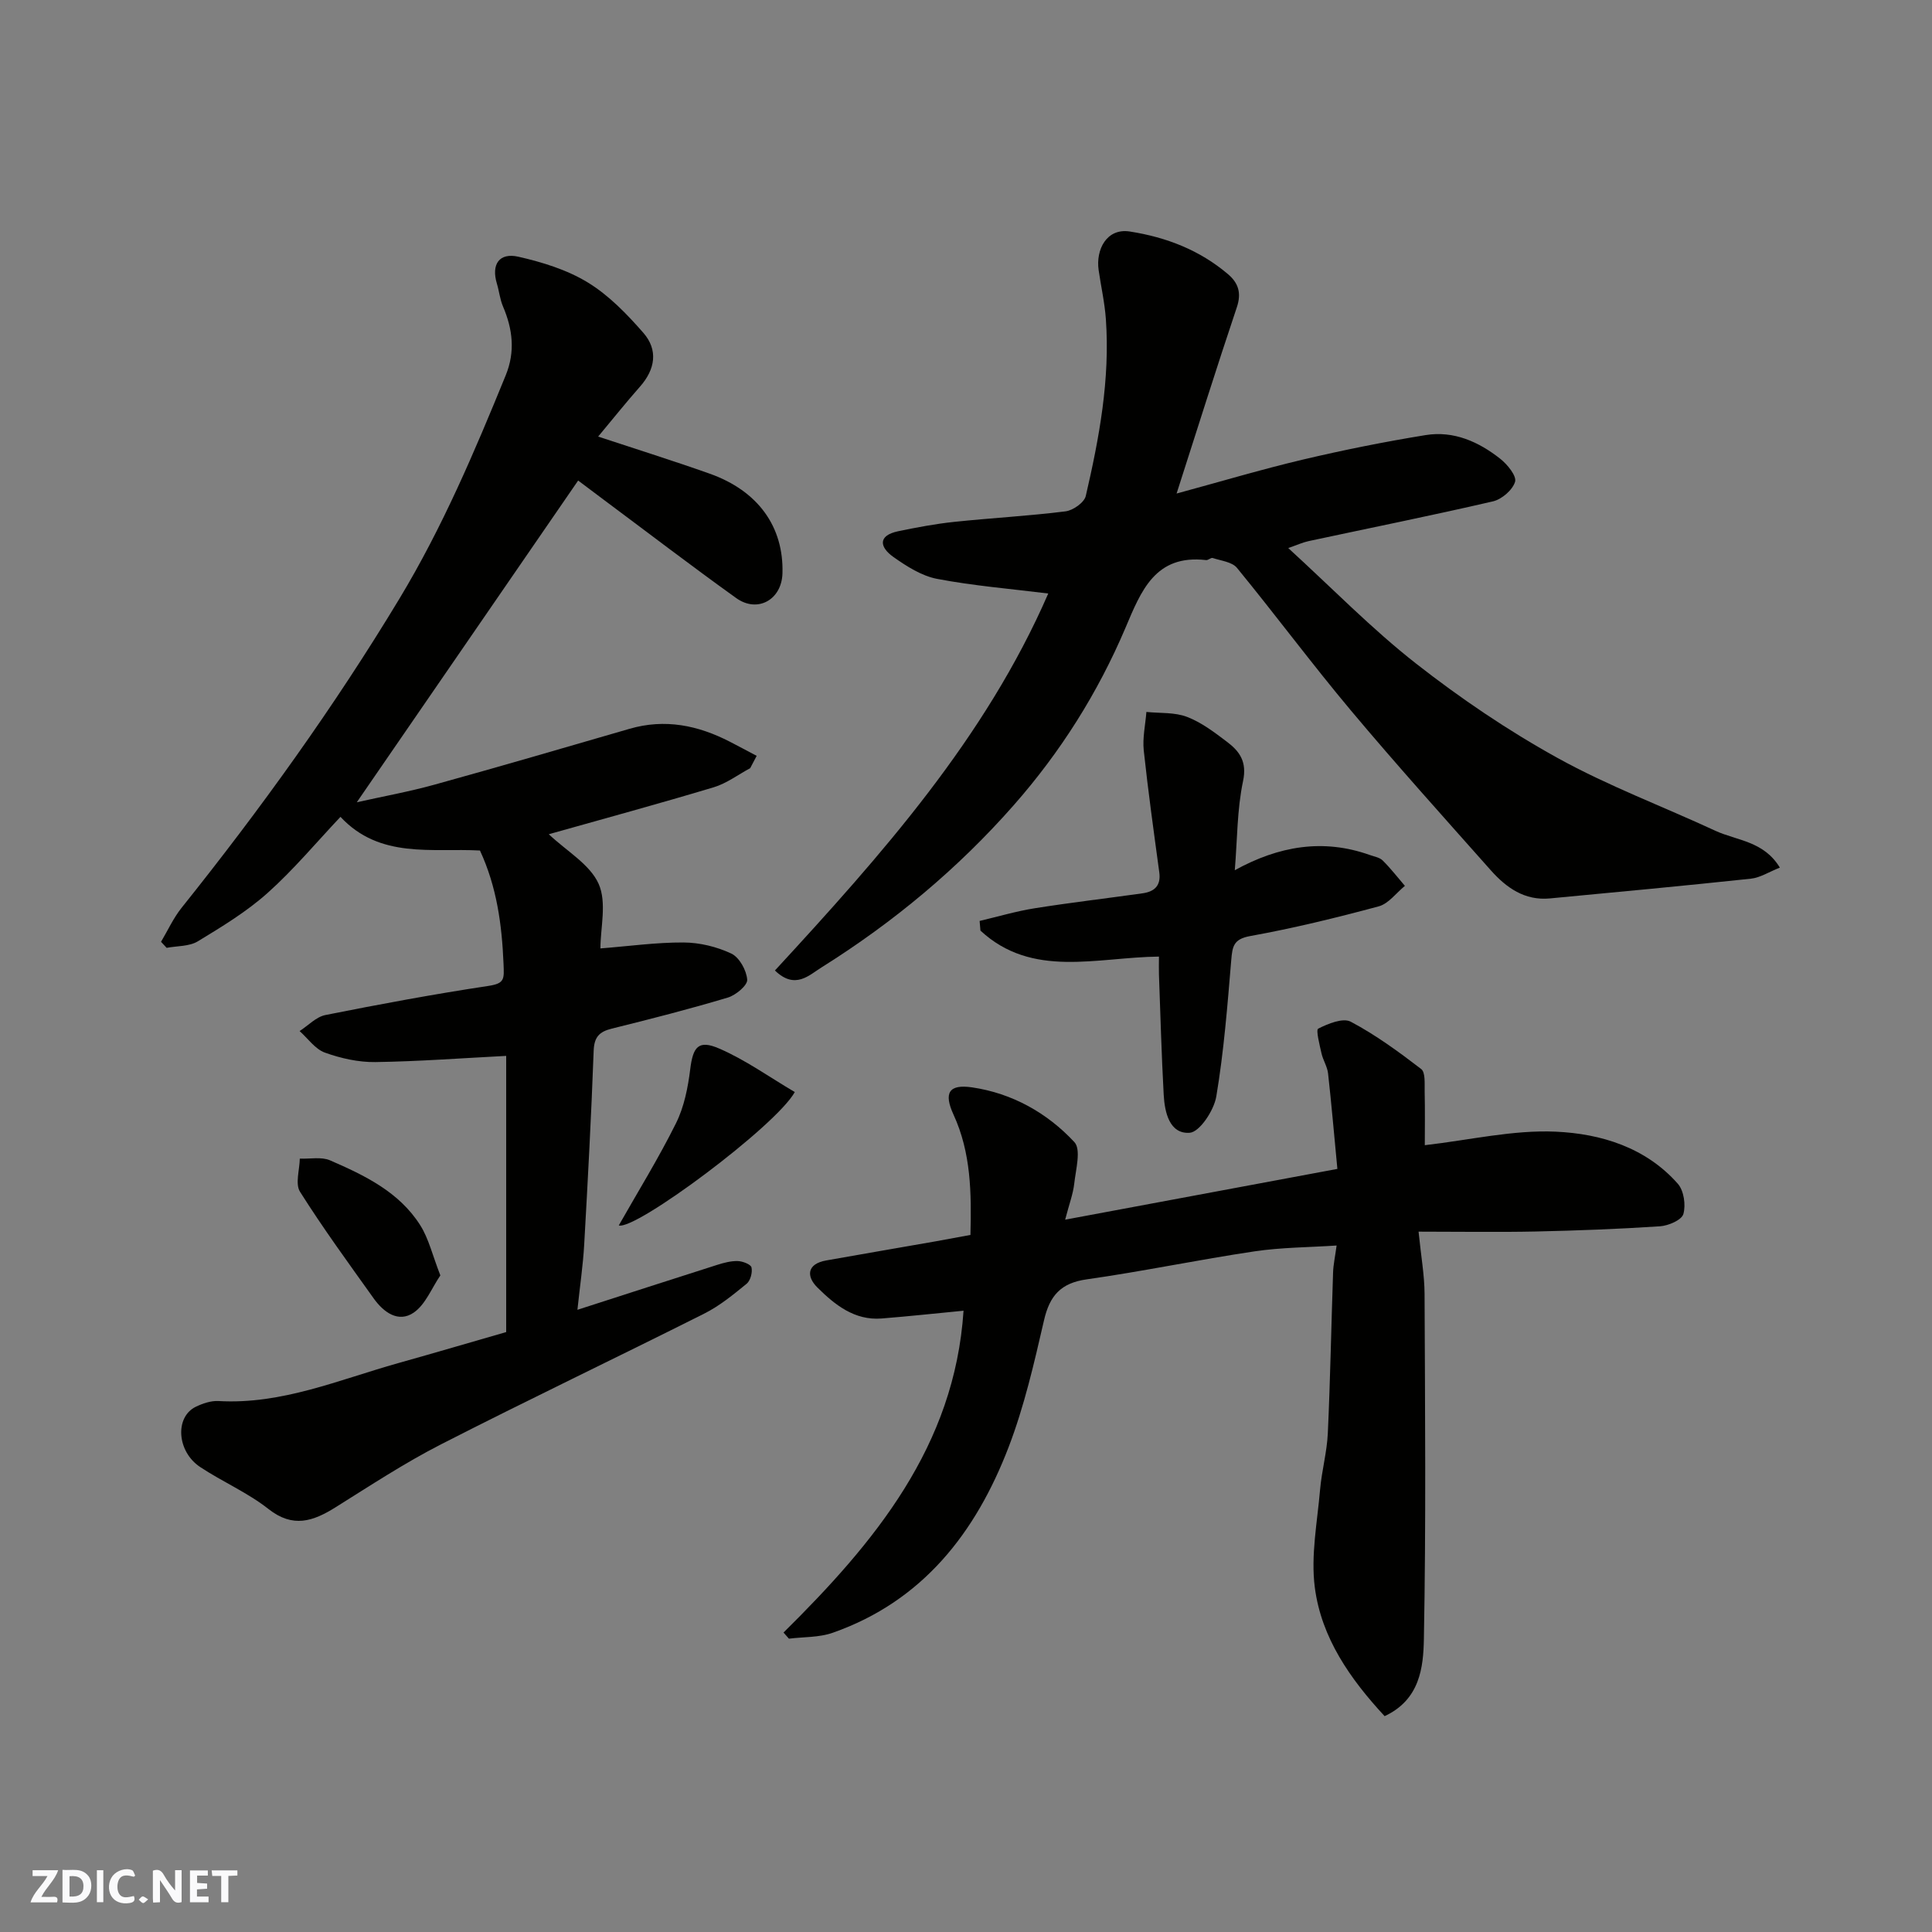
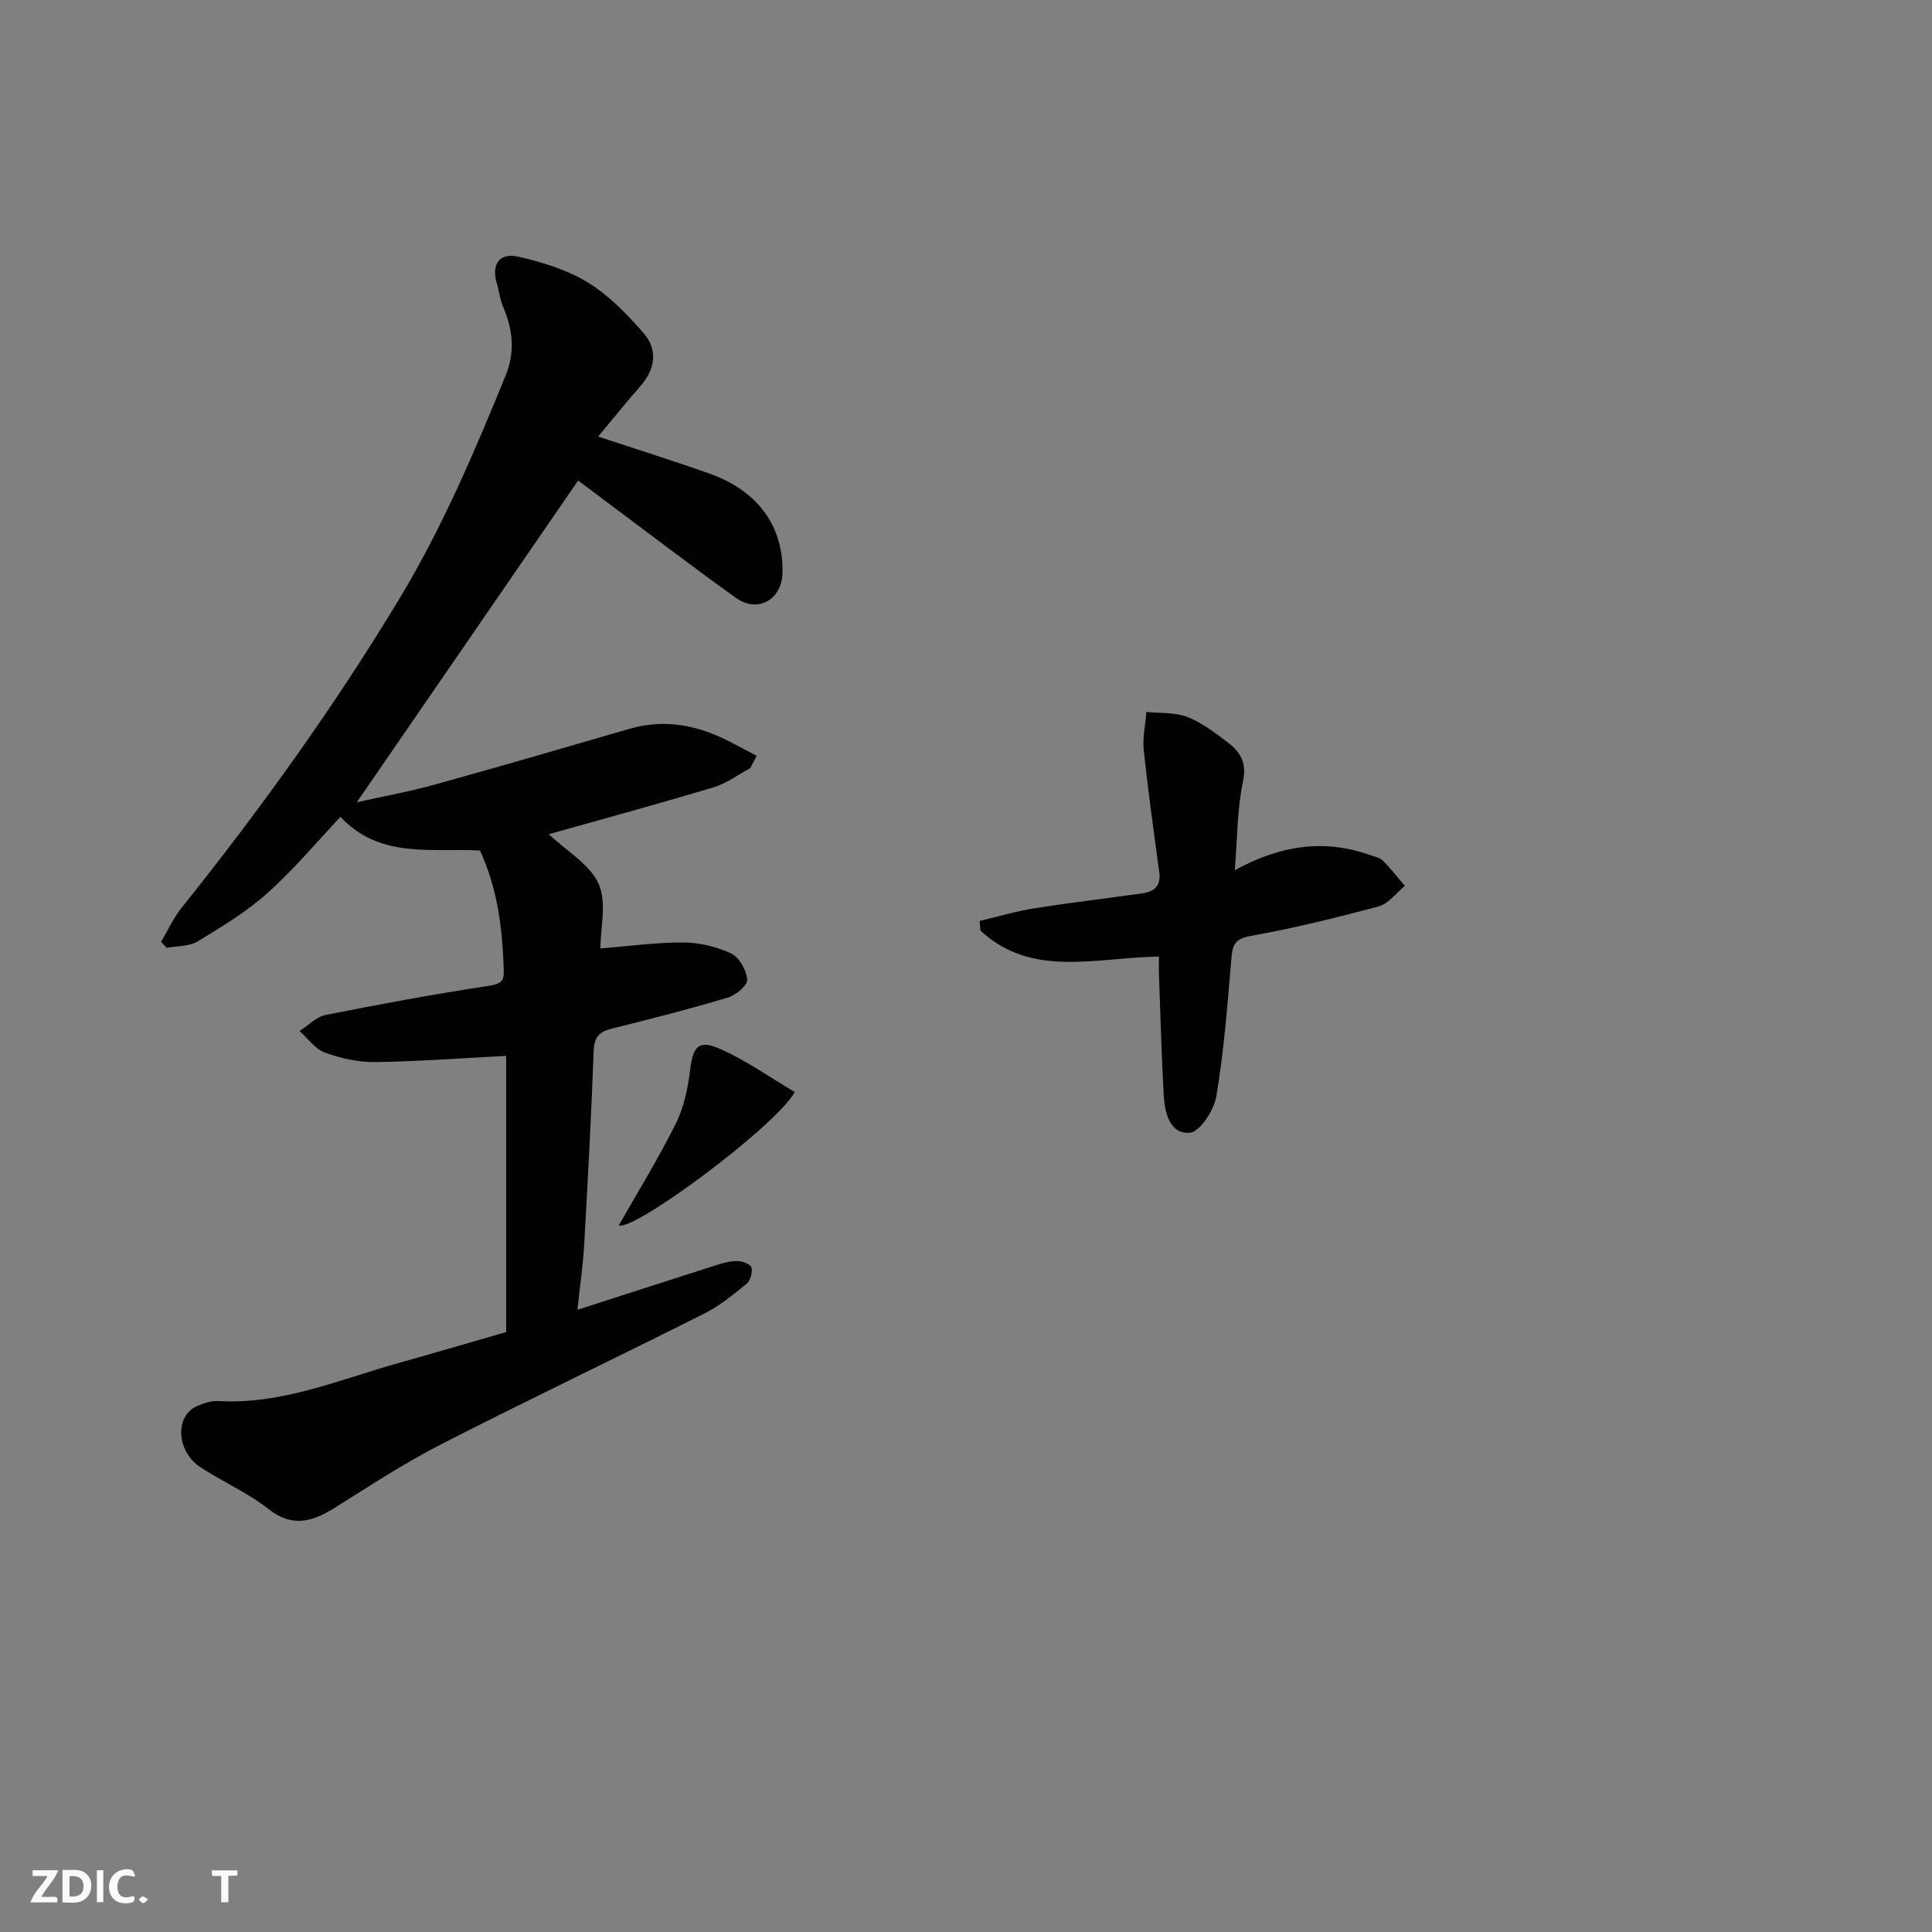
<svg xmlns="http://www.w3.org/2000/svg" enable-background="new 0 0 400 400" viewBox="0 0 400 400">
  <rect x="0" y="0" width="400" height="400" fill="#808080" stroke="none" />
  <g fill="#fafafb">
-     <path d="m37.59 393.81c-.92.31-1.52.05-2-.78-.7-1.2-1.52-2.34-2.47-3.78v4.59c-.55.03-.95.05-1.41.07-.03-.37-.06-.64-.06-.91 0-1.91 0-3.81 0-5.7 1.13-.41 1.77-.03 2.29.91.62 1.11 1.38 2.14 2.31 3.19v-4.2h1.35v6.61z" />
    <path d="m12.94 393.88v-6.75c1.9.19 3.93-.54 5.37 1.29.8 1.01.78 2.88.03 3.97-1.37 1.97-3.4 1.51-5.4 1.49m1.45-1.22c2.04.12 2.92-.58 2.89-2.21-.03-1.51-.98-2.19-2.89-2z" />
    <path d="m11.81 393.87h-5.49c.68-2.18 2.47-3.48 3.51-5.45h-3.08v-1.21h5.29c-.71 2.13-2.44 3.48-3.47 5.51.86 0 1.63.04 2.39-.01.79-.05 1.14.21.85 1.16" />
-     <path d="m39.33 393.86v-6.61h3.7v1.07h-2.22v1.52c.68.04 1.34.09 2.07.13v1.07c-.72.05-1.38.09-2.1.14v1.48h2.4v1.19h-3.85z" />
    <path d="m27.71 388.56c-1.15-.3-2.46-.61-3.1.64-.37.73-.41 1.93-.06 2.67.63 1.35 1.99.93 3.17.68.35.94-.01 1.32-.93 1.46-1.62.25-3.05-.27-3.76-1.48-.73-1.24-.6-3.03.31-4.17.88-1.11 2.71-1.7 4-1.16.32.13.44.74.65 1.12-.1.08-.19.16-.28.24" />
    <path d="m49.15 387.24v1.07c-.59.02-1.17.05-1.87.08v5.44h-1.48v-5.44h-1.85c-.05-.4-.08-.73-.13-1.15z" />
    <path d="m20.06 387.21h1.33v6.62h-1.33z" />
    <path d="m30.68 393.25c-.49.38-.8.79-1.05.76-.32-.05-.6-.45-.9-.7.26-.24.51-.64.8-.67.29-.04.62.3 1.15.61" />
  </g>
  <path d="m99.37 176.09c-9.99-.54-20.72 1.78-28.88-6.97-5.01 5.31-9.69 10.93-15.08 15.75-4.34 3.88-9.44 6.98-14.45 10.02-1.78 1.08-4.29.94-6.46 1.35-.39-.42-.77-.83-1.16-1.25 1.4-2.35 2.55-4.9 4.24-7.02 16.35-20.43 31.59-41.6 45.13-64.04 8.89-14.74 15.54-30.41 22-46.24 1.99-4.88 1.44-9.54-.57-14.24-.63-1.48-.79-3.15-1.26-4.71-1.22-4.05.51-6.48 4.44-5.59 4.97 1.13 10.09 2.71 14.39 5.34 4.34 2.65 8.09 6.53 11.49 10.42 3.09 3.54 2.48 7.54-.69 11.13-2.92 3.31-5.67 6.75-8.67 10.35 8.11 2.68 15.66 5.04 23.1 7.68 10.03 3.56 15.35 11.02 15.06 20.65-.16 5.44-5.15 8.27-9.57 5.11-9.29-6.66-18.38-13.62-27.55-20.45-1.83-1.36-3.64-2.74-5.18-3.89-15.22 22.12-30.46 44.27-45.83 66.61 5.25-1.18 10.77-2.17 16.14-3.66 13.48-3.73 26.9-7.65 40.33-11.55 7.33-2.13 14.16-.73 20.76 2.67 1.86.96 3.71 1.95 5.56 2.93-.45.85-.89 1.7-1.34 2.55-2.51 1.35-4.89 3.16-7.56 3.96-11.15 3.35-22.39 6.41-34.14 9.72 3.75 3.54 8.52 6.24 10.32 10.27 1.73 3.87.37 9.12.37 13.37 5.89-.46 11.56-1.26 17.23-1.23 3.33.02 6.87.88 9.88 2.3 1.66.79 3.14 3.47 3.28 5.4.09 1.17-2.35 3.2-3.99 3.7-7.94 2.38-15.98 4.44-24.03 6.43-2.63.65-3.67 1.76-3.77 4.63-.49 13.37-1.2 26.74-1.96 40.1-.24 4.25-.87 8.47-1.4 13.49 10.21-3.29 19.56-6.32 28.93-9.3 1.38-.44 2.86-.83 4.27-.79 1.01.03 2.7.68 2.84 1.32.23 1.04-.22 2.73-1.01 3.38-2.77 2.26-5.61 4.59-8.78 6.18-18.12 9.11-36.44 17.83-54.5 27.07-7.53 3.85-14.65 8.54-21.83 13.03-4.65 2.91-8.82 4.35-13.89.35-4.31-3.4-9.53-5.63-14.14-8.69-4.84-3.21-5.27-10.35-.91-12.47 1.43-.69 3.15-1.28 4.7-1.19 13.13.76 24.99-4.43 37.21-7.85 7.48-2.1 14.94-4.29 22.36-6.43 0-19.37 0-38.32 0-57.18-9.15.47-18.12 1.15-27.08 1.28-3.5.05-7.15-.77-10.46-1.96-2.02-.73-3.5-2.92-5.23-4.46 1.78-1.14 3.42-2.94 5.35-3.32 11.19-2.23 22.42-4.32 33.7-6.02 3.45-.52 3.3-1.41 3.17-4.6-.34-8.12-1.39-15.91-4.88-23.44z" fill="#010100" />
-   <path d="m162.22 338c18.86-18.64 35.42-38.54 37.27-66.63-5.45.52-11.2 1.15-16.97 1.61-5.62.44-9.69-2.85-13.29-6.42-2.32-2.3-2.19-4.89 1.84-5.6 7.54-1.34 15.08-2.63 22.62-3.95 2.37-.42 4.73-.87 7.23-1.33.22-8.72.13-17-3.5-24.9-2.08-4.52-.97-6.36 3.85-5.65 8.29 1.22 15.54 5.28 21.17 11.33 1.43 1.54.29 5.68-.03 8.59-.24 2.16-1.05 4.25-1.88 7.47 19.51-3.64 37.99-7.09 56.36-10.51-.68-7.1-1.22-13.45-1.93-19.78-.16-1.41-1.04-2.73-1.36-4.15-.39-1.75-1.19-4.85-.68-5.11 2.04-1.03 5.12-2.29 6.73-1.44 5.16 2.73 9.94 6.23 14.59 9.8.9.69.69 3.02.72 4.59.09 3.96.03 7.91.03 11.18 9.34-1.07 18.29-3.2 27.12-2.8 9.34.42 18.64 3.26 25.27 10.79 1.25 1.42 1.68 4.4 1.14 6.27-.36 1.24-3.09 2.41-4.83 2.53-8.58.57-17.19.89-25.79 1.08-7.74.16-15.49.03-24.2.03.52 5.18 1.22 9.01 1.24 12.85.1 23.83.31 47.66-.14 71.48-.11 5.87-.81 12.58-8.13 15.98-7.14-7.71-13.09-16.2-14.45-26.63-.86-6.6.51-13.52 1.09-20.28.34-3.9 1.42-7.75 1.6-11.65.51-11.09.71-22.2 1.09-33.3.05-1.6.41-3.2.73-5.58-5.67.38-11.4.38-17 1.21-11.62 1.73-23.13 4.15-34.76 5.8-5.37.76-7.65 3.39-8.82 8.48-2.04 8.85-4.09 17.81-7.33 26.26-6.79 17.68-17.76 31.88-36.42 38.43-2.82.99-6.03.84-9.06 1.22-.36-.41-.74-.84-1.12-1.27z" fill="#010100" />
-   <path d="m160.44 200.93c22.15-24.03 43.56-48.1 56.59-78.05-7.88-.98-15.52-1.6-23.01-3.03-3.21-.61-6.31-2.6-9.06-4.54-2.82-2-3.31-4.43 1.03-5.33 3.82-.79 7.67-1.52 11.55-1.93 7.68-.81 15.41-1.22 23.06-2.18 1.56-.19 3.89-1.83 4.2-3.19 2.79-12.02 5.04-24.15 4.16-36.59-.24-3.41-1.01-6.78-1.5-10.17-.61-4.24 1.65-8.73 6.45-7.99 7.6 1.19 14.46 3.85 20.34 8.84 2.14 1.82 2.82 3.9 1.82 6.86-4.19 12.47-8.12 25.02-12.47 38.55 9.22-2.5 17.65-5.02 26.2-7.04 8.39-1.98 16.86-3.68 25.37-5.06 5.8-.94 10.99 1.38 15.47 4.93 1.46 1.16 3.39 3.53 3.04 4.73-.5 1.69-2.74 3.63-4.57 4.06-12.68 2.94-25.44 5.5-38.17 8.23-1.21.26-2.36.79-4.22 1.44 9.05 8.27 17.26 16.71 26.45 23.91 9.21 7.21 19.01 13.85 29.24 19.51 10.49 5.81 21.84 10.06 32.76 15.12 4.41 2.04 9.99 2.1 13.33 7.62-2.24.88-4.05 2.08-5.98 2.29-13.87 1.48-27.76 2.78-41.65 4.09-5.19.49-9-2.21-12.2-5.81-9.73-10.96-19.55-21.86-28.96-33.08-8.1-9.66-15.62-19.8-23.61-29.55-1.01-1.23-3.29-1.47-5.02-2.04-.37-.12-.93.48-1.37.43-10.55-1.22-13.46 6.4-16.7 14.04-5.72 13.46-13.44 25.7-23.14 36.72-11.58 13.16-24.9 24.23-39.7 33.52-2.61 1.59-5.51 4.77-9.73.69z" fill="#010100" />
  <path d="m239.95 198.05c-12.9.14-26.23 4.57-36.96-5.38-.06-.67-.11-1.33-.17-2 3.79-.89 7.55-2.01 11.38-2.62 7.43-1.18 14.9-2.05 22.35-3.1 2.44-.34 3.84-1.56 3.47-4.32-1.14-8.42-2.32-16.84-3.22-25.28-.27-2.6.34-5.3.55-7.95 2.83.29 5.86.04 8.43 1.03 2.98 1.14 5.67 3.2 8.26 5.16 2.61 1.97 4.17 4.11 3.32 8.13-1.24 5.87-1.18 12.02-1.71 18.45 9.09-5.01 18.28-6.6 27.96-3.15.92.33 2.03.5 2.67 1.14 1.65 1.64 3.08 3.49 4.59 5.25-1.8 1.46-3.38 3.69-5.42 4.24-8.79 2.37-17.66 4.53-26.61 6.15-3.44.62-3.68 2.12-3.92 4.93-.79 9.46-1.53 18.95-3.1 28.29-.48 2.87-3.44 7.36-5.51 7.51-4.17.29-5.18-4.21-5.38-7.9-.45-8.28-.68-16.56-.98-24.85-.04-1.11 0-2.22 0-3.73z" fill="#010100" />
-   <path d="m91.17 264.06c-1.81 2.65-3.08 6.03-5.51 7.7-3.18 2.18-6.24-.07-8.28-2.92-5.2-7.29-10.49-14.53-15.26-22.09-1.04-1.64-.09-4.55-.05-6.87 2.11.09 4.47-.42 6.27.36 7.16 3.11 14.31 6.54 18.67 13.44 1.76 2.78 2.52 6.19 4.16 10.38z" fill="#010100" />
  <path d="m164.55 226.1c-3.88 7.02-33.03 28.71-36.44 27.61 4.02-7.08 8.27-13.95 11.85-21.16 1.68-3.38 2.47-7.36 2.94-11.15.57-4.67 1.69-6.2 6.05-4.29 5.38 2.33 10.25 5.83 15.6 8.99z" fill="#010100" />
</svg>